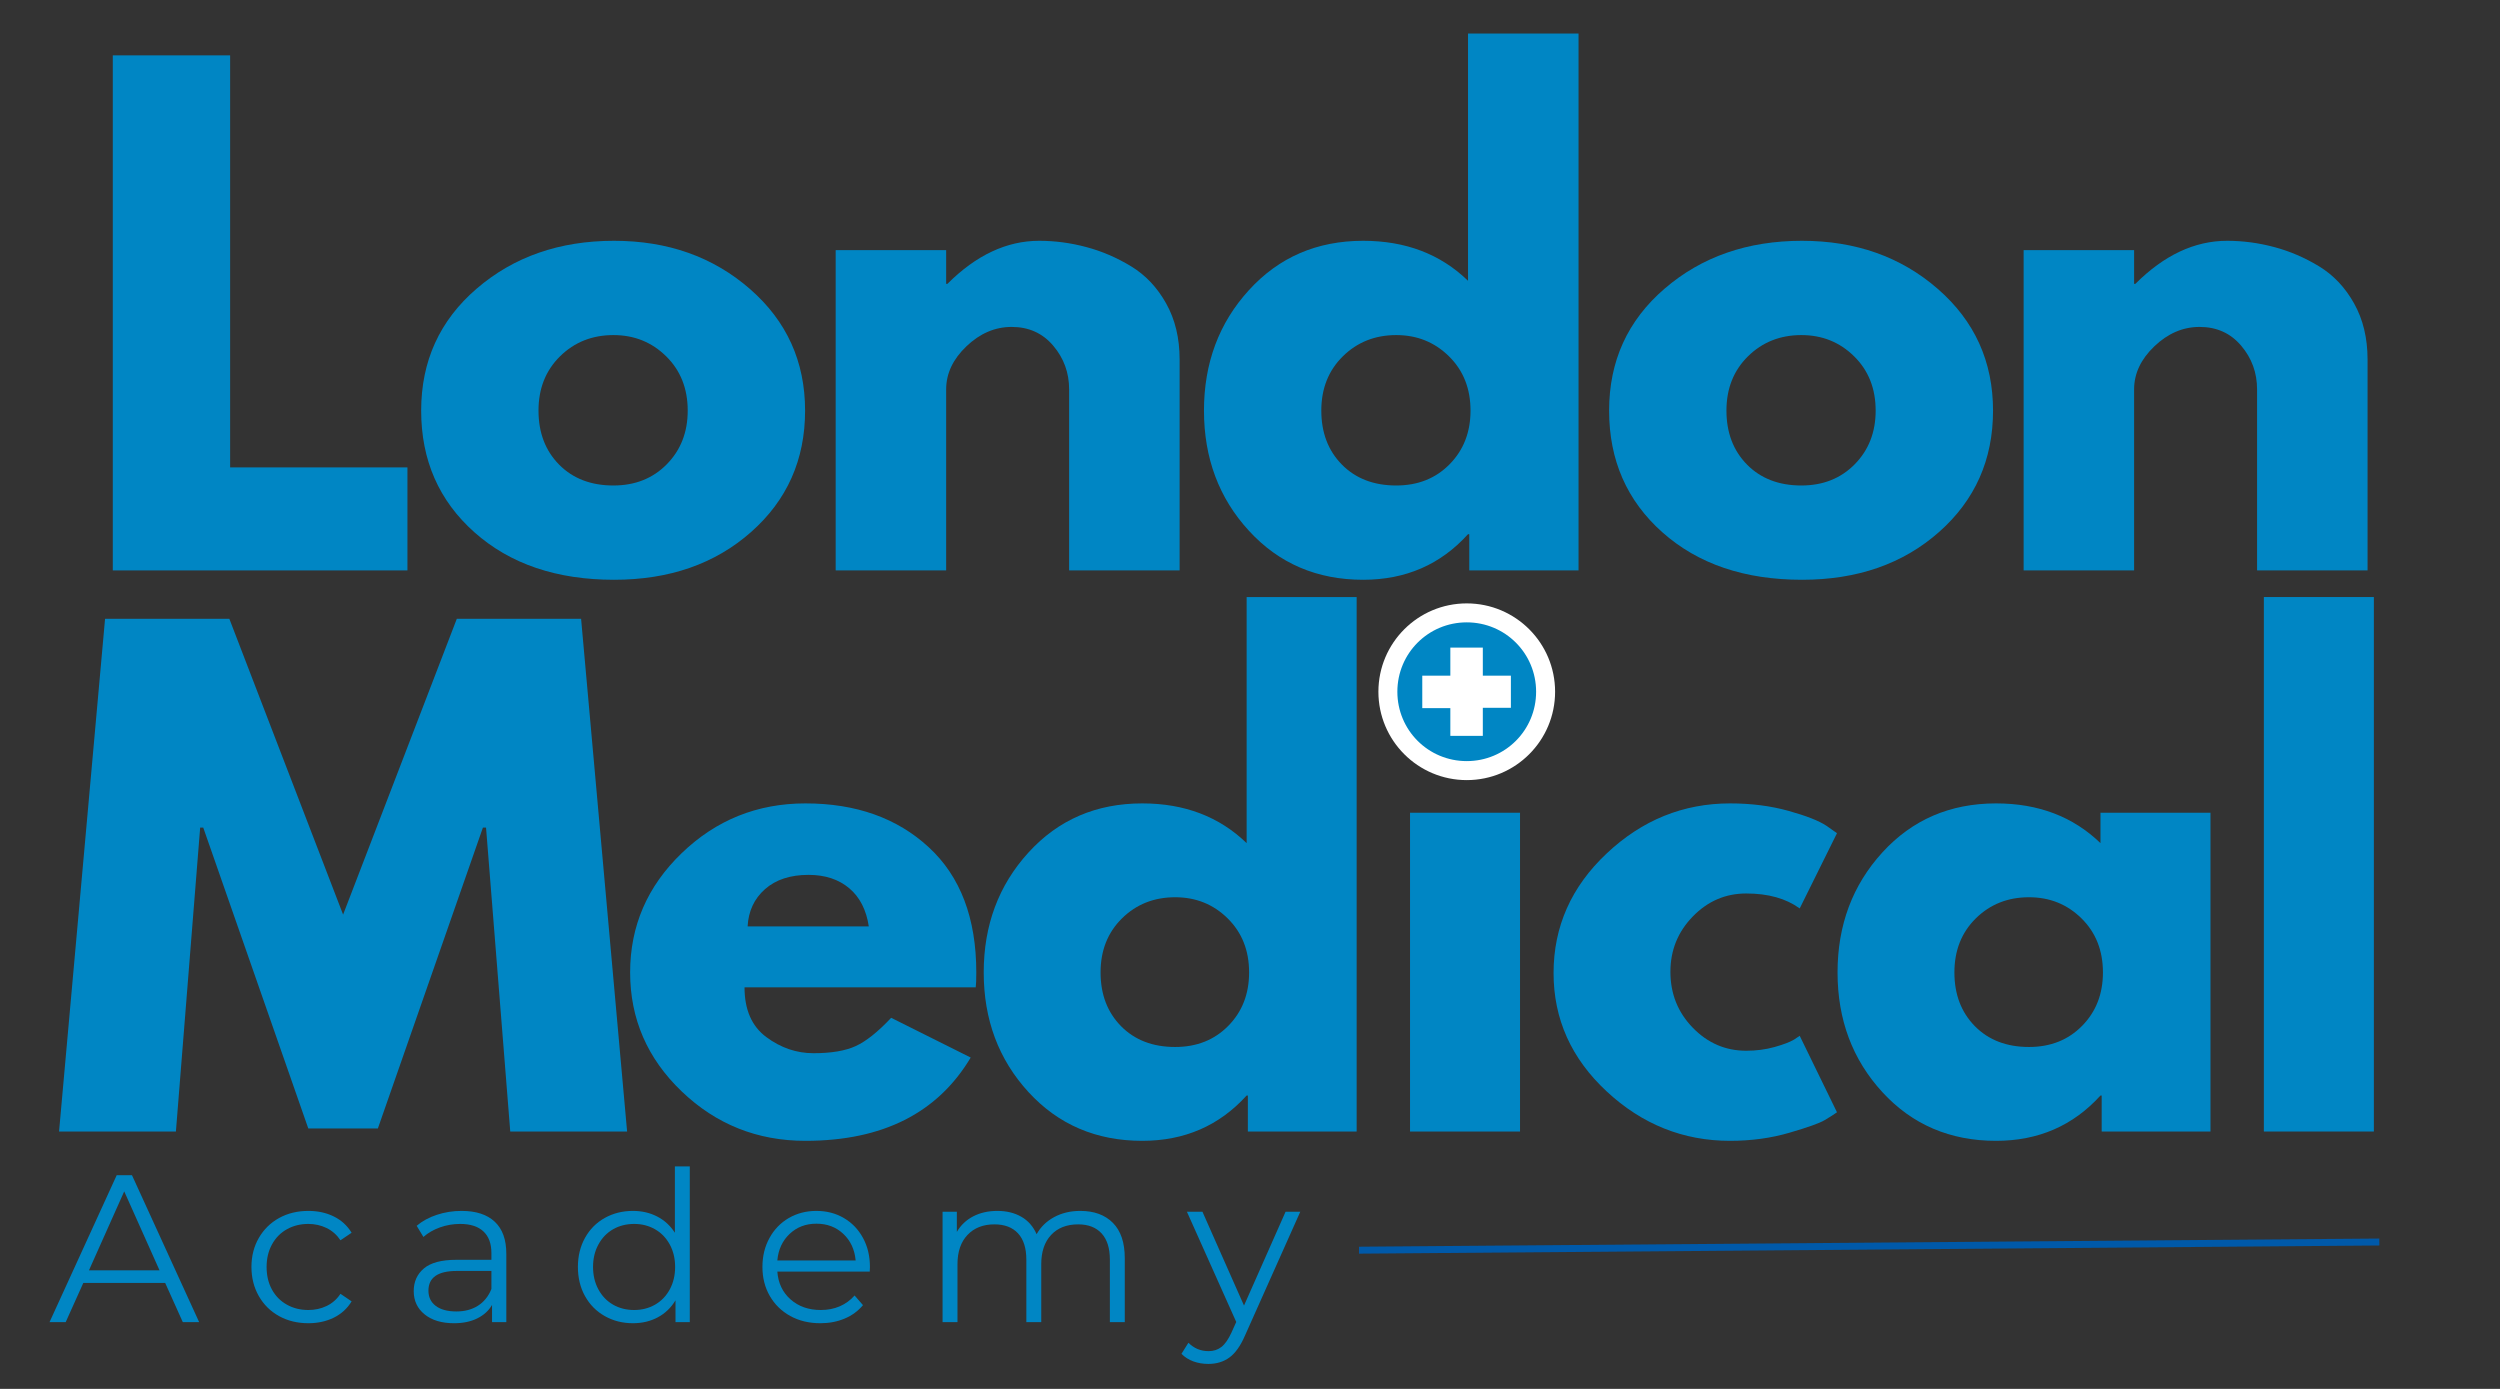
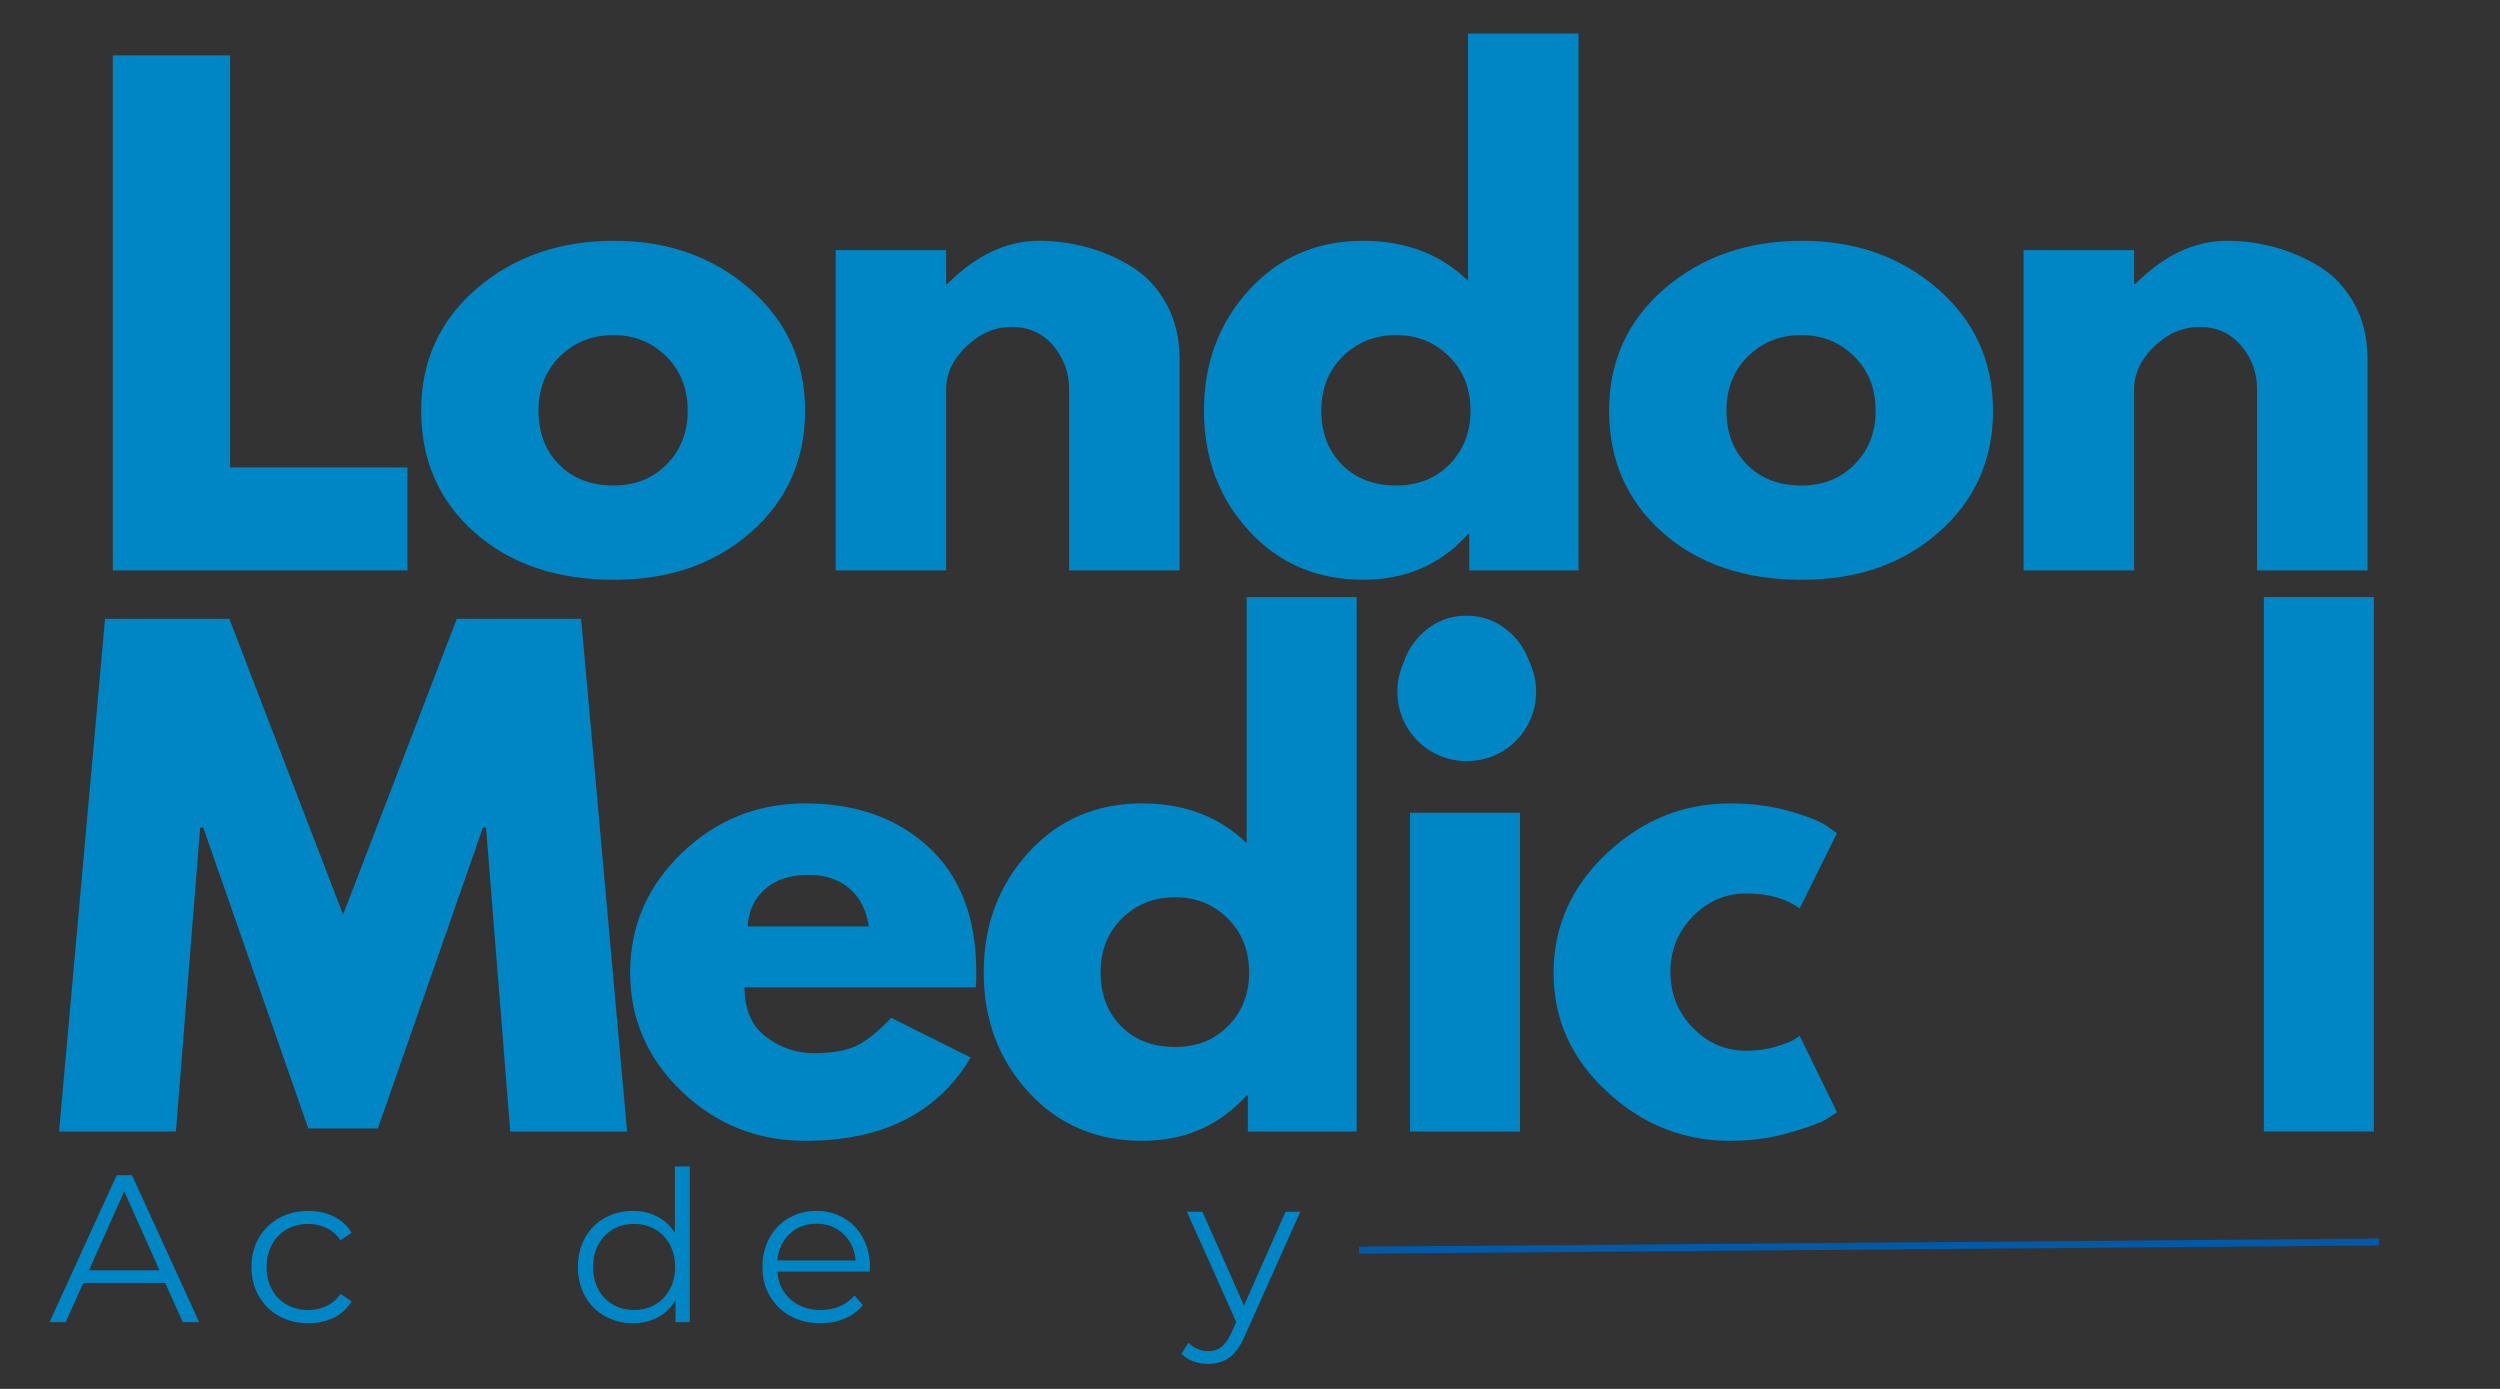
<svg xmlns="http://www.w3.org/2000/svg" width="1080" zoomAndPan="magnify" viewBox="0 0 810 450" height="600" preserveAspectRatio="xMidYMid meet" version="1.0">
  <rect x="0" y="0" width="810" height="450" fill="#333333" stroke="none" />
  <defs>
    <g />
    <clipPath id="26365490a4">
      <rect x="0" width="748" y="0" height="255" />
    </clipPath>
    <clipPath id="b5dea63de1">
      <rect x="0" width="763" y="0" height="254" />
    </clipPath>
    <clipPath id="60b7b9312d">
      <path d="M 446.602 195.5 L 503.852 195.5 L 503.852 252.754 L 446.602 252.754 Z M 446.602 195.5 " clip-rule="nonzero" />
    </clipPath>
    <clipPath id="82d03be3ff">
      <path d="M 475.227 195.5 C 459.418 195.5 446.602 208.316 446.602 224.125 C 446.602 239.938 459.418 252.754 475.227 252.754 C 491.035 252.754 503.852 239.938 503.852 224.125 C 503.852 208.316 491.035 195.5 475.227 195.5 Z M 475.227 195.5 " clip-rule="nonzero" />
    </clipPath>
    <clipPath id="9a88baf645">
-       <path d="M 0.602 0.5 L 57.852 0.5 L 57.852 57.754 L 0.602 57.754 Z M 0.602 0.5 " clip-rule="nonzero" />
-     </clipPath>
+       </clipPath>
    <clipPath id="2eac9e83e8">
      <path d="M 29.227 0.5 C 13.418 0.5 0.602 13.316 0.602 29.125 C 0.602 44.938 13.418 57.754 29.227 57.754 C 45.035 57.754 57.852 44.938 57.852 29.125 C 57.852 13.316 45.035 0.5 29.227 0.5 Z M 29.227 0.5 " clip-rule="nonzero" />
    </clipPath>
    <clipPath id="04dabaef86">
      <rect x="0" width="58" y="0" height="58" />
    </clipPath>
    <clipPath id="88e97283aa">
      <path d="M 452.746 201.645 L 497.746 201.645 L 497.746 246.645 L 452.746 246.645 Z M 452.746 201.645 " clip-rule="nonzero" />
    </clipPath>
    <clipPath id="471a160bae">
      <rect x="0" width="453" y="0" height="86" />
    </clipPath>
  </defs>
  <g transform="matrix(1, 0, 0, 1, 24, 1)">
    <g clip-path="url(#26365490a4)">
      <g fill="#0086c4" fill-opacity="1">
        <g transform="translate(0.405, 183.815)">
          <g>
            <path d="M 50.156 -166.875 L 50.156 -33.375 L 107.609 -33.375 L 107.609 0 L 12.141 0 L 12.141 -166.875 Z M 50.156 -166.875 " />
          </g>
        </g>
      </g>
      <g fill="#0086c4" fill-opacity="1">
        <g transform="translate(107.802, 183.815)">
          <g>
            <path d="M 21.938 -12.328 C 10.414 -22.578 4.656 -35.723 4.656 -51.766 C 4.656 -67.816 10.656 -81 22.656 -91.312 C 34.656 -101.633 49.488 -106.797 67.156 -106.797 C 84.551 -106.797 99.211 -101.602 111.141 -91.219 C 123.078 -80.832 129.047 -67.68 129.047 -51.766 C 129.047 -35.859 123.211 -22.75 111.547 -12.438 C 99.879 -2.125 85.082 3.031 67.156 3.031 C 48.539 3.031 33.469 -2.086 21.938 -12.328 Z M 49.656 -69.375 C 45 -64.789 42.672 -58.926 42.672 -51.781 C 42.672 -44.633 44.895 -38.801 49.344 -34.281 C 53.801 -29.77 59.672 -27.516 66.953 -27.516 C 73.961 -27.516 79.723 -29.805 84.234 -34.391 C 88.754 -38.973 91.016 -44.77 91.016 -51.781 C 91.016 -58.926 88.688 -64.789 84.031 -69.375 C 79.383 -73.957 73.691 -76.25 66.953 -76.25 C 60.078 -76.25 54.312 -73.957 49.656 -69.375 Z M 49.656 -69.375 " />
          </g>
        </g>
      </g>
      <g fill="#0086c4" fill-opacity="1">
        <g transform="translate(234.617, 183.815)">
          <g>
            <path d="M 12.141 0 L 12.141 -103.766 L 47.938 -103.766 L 47.938 -92.844 L 48.344 -92.844 C 57.645 -102.145 67.555 -106.797 78.078 -106.797 C 83.203 -106.797 88.289 -106.117 93.344 -104.766 C 98.406 -103.422 103.258 -101.332 107.906 -98.5 C 112.562 -95.664 116.336 -91.656 119.234 -86.469 C 122.129 -81.281 123.578 -75.242 123.578 -68.359 L 123.578 0 L 87.781 0 L 87.781 -58.656 C 87.781 -64.051 86.062 -68.77 82.625 -72.812 C 79.188 -76.863 74.703 -78.891 69.172 -78.891 C 63.773 -78.891 58.883 -76.797 54.5 -72.609 C 50.125 -68.43 47.938 -63.781 47.938 -58.656 L 47.938 0 Z M 12.141 0 " />
          </g>
        </g>
      </g>
      <g fill="#0086c4" fill-opacity="1">
        <g transform="translate(361.432, 183.815)">
          <g>
            <path d="M 19.219 -12.844 C 9.508 -23.426 4.656 -36.406 4.656 -51.781 C 4.656 -67.156 9.508 -80.164 19.219 -90.812 C 28.926 -101.469 41.266 -106.797 56.234 -106.797 C 69.984 -106.797 81.305 -102.477 90.203 -93.844 L 90.203 -173.953 L 126.016 -173.953 L 126.016 0 L 90.609 0 L 90.609 -11.734 L 90.203 -11.734 C 81.305 -1.891 69.984 3.031 56.234 3.031 C 41.266 3.031 28.926 -2.258 19.219 -12.844 Z M 49.656 -69.375 C 45 -64.789 42.672 -58.926 42.672 -51.781 C 42.672 -44.633 44.895 -38.801 49.344 -34.281 C 53.801 -29.77 59.672 -27.516 66.953 -27.516 C 73.961 -27.516 79.723 -29.805 84.234 -34.391 C 88.754 -38.973 91.016 -44.77 91.016 -51.781 C 91.016 -58.926 88.688 -64.789 84.031 -69.375 C 79.383 -73.957 73.691 -76.25 66.953 -76.25 C 60.078 -76.25 54.312 -73.957 49.656 -69.375 Z M 49.656 -69.375 " />
          </g>
        </g>
      </g>
      <g fill="#0086c4" fill-opacity="1">
        <g transform="translate(492.696, 183.815)">
          <g>
            <path d="M 21.938 -12.328 C 10.414 -22.578 4.656 -35.723 4.656 -51.766 C 4.656 -67.816 10.656 -81 22.656 -91.312 C 34.656 -101.633 49.488 -106.797 67.156 -106.797 C 84.551 -106.797 99.211 -101.602 111.141 -91.219 C 123.078 -80.832 129.047 -67.68 129.047 -51.766 C 129.047 -35.859 123.211 -22.75 111.547 -12.438 C 99.879 -2.125 85.082 3.031 67.156 3.031 C 48.539 3.031 33.469 -2.086 21.938 -12.328 Z M 49.656 -69.375 C 45 -64.789 42.672 -58.926 42.672 -51.781 C 42.672 -44.633 44.895 -38.801 49.344 -34.281 C 53.801 -29.77 59.672 -27.516 66.953 -27.516 C 73.961 -27.516 79.723 -29.805 84.234 -34.391 C 88.754 -38.973 91.016 -44.77 91.016 -51.781 C 91.016 -58.926 88.688 -64.789 84.031 -69.375 C 79.383 -73.957 73.691 -76.25 66.953 -76.25 C 60.078 -76.25 54.312 -73.957 49.656 -69.375 Z M 49.656 -69.375 " />
          </g>
        </g>
      </g>
      <g fill="#0086c4" fill-opacity="1">
        <g transform="translate(619.511, 183.815)">
          <g>
            <path d="M 12.141 0 L 12.141 -103.766 L 47.938 -103.766 L 47.938 -92.844 L 48.344 -92.844 C 57.645 -102.145 67.555 -106.797 78.078 -106.797 C 83.203 -106.797 88.289 -106.117 93.344 -104.766 C 98.406 -103.422 103.258 -101.332 107.906 -98.5 C 112.562 -95.664 116.336 -91.656 119.234 -86.469 C 122.129 -81.281 123.578 -75.242 123.578 -68.359 L 123.578 0 L 87.781 0 L 87.781 -58.656 C 87.781 -64.051 86.062 -68.77 82.625 -72.812 C 79.188 -76.863 74.703 -78.891 69.172 -78.891 C 63.773 -78.891 58.883 -76.797 54.5 -72.609 C 50.125 -68.43 47.938 -63.781 47.938 -58.656 L 47.938 0 Z M 12.141 0 " />
          </g>
        </g>
      </g>
    </g>
  </g>
  <g transform="matrix(1, 0, 0, 1, 14, 184)">
    <g clip-path="url(#b5dea63de1)">
      <g fill="#0086c4" fill-opacity="1">
        <g transform="translate(1.915, 182.614)">
          <g>
            <path d="M 149.406 0 L 141.562 -98.469 L 140.547 -98.469 L 106.516 -1 L 83.969 -1 L 49.938 -98.469 L 48.938 -98.469 L 41.078 0 L 3.219 0 L 18.125 -166.125 L 58.391 -166.125 L 95.25 -70.281 L 132.094 -166.125 L 172.359 -166.125 L 187.266 0 Z M 149.406 0 " />
          </g>
        </g>
      </g>
      <g fill="#0086c4" fill-opacity="1">
        <g transform="translate(185.538, 182.614)">
          <g>
            <path d="M 116.594 -46.719 L 41.688 -46.719 C 41.688 -39.469 44.035 -34.098 48.734 -30.609 C 53.43 -27.117 58.531 -25.375 64.031 -25.375 C 69.801 -25.375 74.363 -26.145 77.719 -27.688 C 81.082 -29.227 84.91 -32.281 89.203 -36.844 L 114.969 -23.969 C 104.238 -5.977 86.391 3.016 61.422 3.016 C 45.848 3.016 32.488 -2.316 21.344 -12.984 C 10.195 -23.66 4.625 -36.516 4.625 -51.547 C 4.625 -66.578 10.195 -79.461 21.344 -90.203 C 32.488 -100.941 45.848 -106.312 61.422 -106.312 C 77.797 -106.312 91.113 -101.578 101.375 -92.109 C 111.645 -82.648 116.781 -69.129 116.781 -51.547 C 116.781 -49.129 116.719 -47.52 116.594 -46.719 Z M 42.688 -66.453 L 81.953 -66.453 C 81.148 -71.816 79.035 -75.941 75.609 -78.828 C 72.18 -81.711 67.785 -83.156 62.422 -83.156 C 56.516 -83.156 51.816 -81.613 48.328 -78.531 C 44.836 -75.445 42.957 -71.422 42.688 -66.453 Z M 42.688 -66.453 " />
          </g>
        </g>
      </g>
      <g fill="#0086c4" fill-opacity="1">
        <g transform="translate(300.101, 182.614)">
          <g>
            <path d="M 19.125 -12.781 C 9.457 -23.32 4.625 -36.242 4.625 -51.547 C 4.625 -66.848 9.457 -79.801 19.125 -90.406 C 28.789 -101.008 41.078 -106.312 55.984 -106.312 C 69.672 -106.312 80.945 -102.02 89.812 -93.438 L 89.812 -173.172 L 125.453 -173.172 L 125.453 0 L 90.203 0 L 90.203 -11.672 L 89.812 -11.672 C 80.945 -1.879 69.672 3.016 55.984 3.016 C 41.078 3.016 28.789 -2.25 19.125 -12.781 Z M 49.422 -69.062 C 44.797 -64.5 42.484 -58.66 42.484 -51.547 C 42.484 -44.43 44.695 -38.625 49.125 -34.125 C 53.562 -29.633 59.406 -27.391 66.656 -27.391 C 73.633 -27.391 79.367 -29.672 83.859 -34.234 C 88.359 -38.797 90.609 -44.566 90.609 -51.547 C 90.609 -58.66 88.289 -64.5 83.656 -69.062 C 79.031 -73.625 73.363 -75.906 66.656 -75.906 C 59.801 -75.906 54.055 -73.625 49.422 -69.062 Z M 49.422 -69.062 " />
          </g>
        </g>
      </g>
      <g fill="#0086c4" fill-opacity="1">
        <g transform="translate(430.771, 182.614)">
          <g>
            <path d="M 15.5 -160.875 C 19.664 -165.039 24.633 -167.125 30.406 -167.125 C 36.176 -167.125 41.141 -165.039 45.297 -160.875 C 49.461 -156.719 51.547 -151.754 51.547 -145.984 C 51.547 -140.211 49.461 -135.242 45.297 -131.078 C 41.141 -126.922 36.176 -124.844 30.406 -124.844 C 24.633 -124.844 19.664 -126.922 15.5 -131.078 C 11.344 -135.242 9.266 -140.211 9.266 -145.984 C 9.266 -151.754 11.344 -156.719 15.5 -160.875 Z M 12.078 -103.297 L 12.078 0 L 47.719 0 L 47.719 -103.297 Z M 12.078 -103.297 " />
          </g>
        </g>
      </g>
      <g fill="#0086c4" fill-opacity="1">
        <g transform="translate(484.73, 182.614)">
          <g>
            <path d="M 67.047 -77.125 C 60.336 -77.125 54.566 -74.641 49.734 -69.672 C 44.898 -64.703 42.484 -58.727 42.484 -51.75 C 42.484 -44.633 44.898 -38.594 49.734 -33.625 C 54.566 -28.656 60.336 -26.172 67.047 -26.172 C 70.273 -26.172 73.332 -26.57 76.219 -27.375 C 79.102 -28.188 81.219 -28.992 82.562 -29.797 L 84.375 -31.016 L 96.453 -6.234 C 95.516 -5.566 94.203 -4.727 92.516 -3.719 C 90.836 -2.719 87.016 -1.348 81.047 0.391 C 75.078 2.141 68.664 3.016 61.812 3.016 C 46.645 3.016 33.32 -2.316 21.844 -12.984 C 10.363 -23.66 4.625 -36.445 4.625 -51.344 C 4.625 -66.383 10.363 -79.305 21.844 -90.109 C 33.32 -100.91 46.645 -106.312 61.812 -106.312 C 68.664 -106.312 74.977 -105.504 80.75 -103.891 C 86.52 -102.285 90.613 -100.676 93.031 -99.062 L 96.453 -96.656 L 84.375 -72.281 C 79.938 -75.508 74.16 -77.125 67.047 -77.125 Z M 67.047 -77.125 " />
          </g>
        </g>
      </g>
      <g fill="#0086c4" fill-opacity="1">
        <g transform="translate(576.742, 182.614)">
          <g>
-             <path d="M 19.125 -12.781 C 9.457 -23.32 4.625 -36.242 4.625 -51.547 C 4.625 -66.848 9.457 -79.801 19.125 -90.406 C 28.789 -101.008 41.078 -106.312 55.984 -106.312 C 69.672 -106.312 80.945 -102.02 89.812 -93.438 L 89.812 -103.297 L 125.453 -103.297 L 125.453 0 L 90.203 0 L 90.203 -11.672 L 89.812 -11.672 C 80.945 -1.879 69.672 3.016 55.984 3.016 C 41.078 3.016 28.789 -2.25 19.125 -12.781 Z M 49.422 -69.062 C 44.797 -64.5 42.484 -58.66 42.484 -51.547 C 42.484 -44.43 44.695 -38.625 49.125 -34.125 C 53.562 -29.633 59.406 -27.391 66.656 -27.391 C 73.633 -27.391 79.367 -29.672 83.859 -34.234 C 88.359 -38.797 90.609 -44.566 90.609 -51.547 C 90.609 -58.66 88.289 -64.5 83.656 -69.062 C 79.031 -73.625 73.363 -75.906 66.656 -75.906 C 59.801 -75.906 54.055 -73.625 49.422 -69.062 Z M 49.422 -69.062 " />
-           </g>
+             </g>
        </g>
      </g>
      <g fill="#0086c4" fill-opacity="1">
        <g transform="translate(707.413, 182.614)">
          <g>
            <path d="M 12.078 0 L 12.078 -173.172 L 47.719 -173.172 L 47.719 0 Z M 12.078 0 " />
          </g>
        </g>
      </g>
    </g>
  </g>
  <g clip-path="url(#60b7b9312d)">
    <g clip-path="url(#82d03be3ff)">
      <g transform="matrix(1, 0, 0, 1, 446, 195)">
        <g clip-path="url(#04dabaef86)">
          <g clip-path="url(#9a88baf645)">
            <g clip-path="url(#2eac9e83e8)">
              <path fill="#ffffff" d="M 0.602 0.5 L 57.852 0.5 L 57.852 57.754 L 0.602 57.754 Z M 0.602 0.5 " fill-opacity="1" fill-rule="nonzero" />
            </g>
          </g>
        </g>
      </g>
    </g>
  </g>
  <g clip-path="url(#88e97283aa)">
-     <path fill="#0086c4" d="M 497.699 224.121 C 497.699 236.586 487.688 246.598 475.223 246.598 C 462.758 246.598 452.746 236.586 452.746 224.121 C 452.746 211.656 462.758 201.645 475.223 201.645 C 487.688 201.645 497.699 211.656 497.699 224.121 Z M 489.527 218.91 L 480.434 218.91 L 480.434 209.82 L 469.91 209.82 L 469.91 218.91 L 460.816 218.91 L 460.816 229.434 L 469.91 229.434 L 469.91 238.426 L 480.434 238.426 L 480.434 229.332 L 489.527 229.332 Z M 489.527 218.91 " fill-opacity="1" fill-rule="nonzero" />
+     <path fill="#0086c4" d="M 497.699 224.121 C 497.699 236.586 487.688 246.598 475.223 246.598 C 462.758 246.598 452.746 236.586 452.746 224.121 C 452.746 211.656 462.758 201.645 475.223 201.645 C 487.688 201.645 497.699 211.656 497.699 224.121 Z M 489.527 218.91 L 480.434 218.91 L 480.434 209.82 L 469.91 218.91 L 460.816 218.91 L 460.816 229.434 L 469.91 229.434 L 469.91 238.426 L 480.434 238.426 L 480.434 229.332 L 489.527 229.332 Z M 489.527 218.91 " fill-opacity="1" fill-rule="nonzero" />
  </g>
  <path stroke-linecap="butt" transform="matrix(0.75, -0.006, 0.006, 0.75, 440.317, 403.936)" fill="none" stroke-linejoin="miter" d="M -0.003 1.502 L 440.771 1.498 " stroke="#0059a9" stroke-width="3" stroke-opacity="1" stroke-miterlimit="4" />
  <g transform="matrix(1, 0, 0, 1, 15, 361)">
    <g clip-path="url(#471a160bae)">
      <g fill="#0086c4" fill-opacity="1">
        <g transform="translate(0.904, 67.38)">
          <g>
            <path d="M 37.609 -12.719 L 11.094 -12.719 L 5.375 0 L 0.141 0 L 21.906 -47.609 L 26.859 -47.609 L 48.625 0 L 43.328 0 Z M 35.781 -16.797 L 24.344 -42.375 L 12.922 -16.797 Z M 35.781 -16.797 " />
          </g>
        </g>
      </g>
      <g fill="#0086c4" fill-opacity="1">
        <g transform="translate(63.345, 67.38)">
          <g>
            <path d="M 21.562 0.344 C 18.02 0.344 14.852 -0.426 12.062 -1.969 C 9.281 -3.508 7.094 -5.676 5.5 -8.469 C 3.914 -11.258 3.125 -14.398 3.125 -17.891 C 3.125 -21.379 3.914 -24.504 5.5 -27.266 C 7.094 -30.035 9.281 -32.191 12.062 -33.734 C 14.852 -35.273 18.02 -36.047 21.562 -36.047 C 24.645 -36.047 27.398 -35.441 29.828 -34.234 C 32.254 -33.035 34.172 -31.281 35.578 -28.969 L 31.969 -26.531 C 30.789 -28.289 29.289 -29.613 27.469 -30.5 C 25.656 -31.383 23.688 -31.828 21.562 -31.828 C 18.977 -31.828 16.656 -31.25 14.594 -30.094 C 12.531 -28.938 10.922 -27.289 9.766 -25.156 C 8.609 -23.031 8.031 -20.609 8.031 -17.891 C 8.031 -15.117 8.609 -12.676 9.766 -10.562 C 10.922 -8.457 12.531 -6.828 14.594 -5.672 C 16.656 -4.516 18.977 -3.938 21.562 -3.938 C 23.688 -3.938 25.656 -4.367 27.469 -5.234 C 29.289 -6.098 30.789 -7.414 31.969 -9.188 L 35.578 -6.734 C 34.172 -4.422 32.242 -2.66 29.797 -1.453 C 27.348 -0.254 24.602 0.344 21.562 0.344 Z M 21.562 0.344 " />
          </g>
        </g>
      </g>
      <g fill="#0086c4" fill-opacity="1">
        <g transform="translate(115.312, 67.38)">
          <g>
-             <path d="M 19.25 -36.047 C 23.914 -36.047 27.492 -34.879 29.984 -32.547 C 32.484 -30.211 33.734 -26.754 33.734 -22.172 L 33.734 0 L 29.109 0 L 29.109 -5.578 C 28.023 -3.711 26.426 -2.258 24.312 -1.219 C 22.207 -0.176 19.703 0.344 16.797 0.344 C 12.805 0.344 9.629 -0.609 7.266 -2.516 C 4.91 -4.422 3.734 -6.938 3.734 -10.062 C 3.734 -13.102 4.832 -15.551 7.031 -17.406 C 9.238 -19.27 12.742 -20.203 17.547 -20.203 L 28.906 -20.203 L 28.906 -22.375 C 28.906 -25.457 28.039 -27.801 26.312 -29.406 C 24.594 -31.02 22.078 -31.828 18.766 -31.828 C 16.504 -31.828 14.328 -31.453 12.234 -30.703 C 10.148 -29.961 8.363 -28.93 6.875 -27.609 L 4.688 -31.219 C 6.5 -32.758 8.676 -33.945 11.219 -34.781 C 13.758 -35.625 16.438 -36.047 19.25 -36.047 Z M 17.547 -3.469 C 20.266 -3.469 22.598 -4.086 24.547 -5.328 C 26.504 -6.578 27.957 -8.383 28.906 -10.75 L 28.906 -16.594 L 17.688 -16.594 C 11.562 -16.594 8.5 -14.461 8.5 -10.203 C 8.5 -8.117 9.289 -6.473 10.875 -5.266 C 12.469 -4.066 14.691 -3.469 17.547 -3.469 Z M 17.547 -3.469 " />
-           </g>
+             </g>
        </g>
      </g>
      <g fill="#0086c4" fill-opacity="1">
        <g transform="translate(169.115, 67.38)">
          <g>
            <path d="M 39.375 -50.469 L 39.375 0 L 34.75 0 L 34.75 -7.078 C 33.301 -4.672 31.383 -2.832 29 -1.562 C 26.625 -0.289 23.941 0.344 20.953 0.344 C 17.598 0.344 14.555 -0.426 11.828 -1.969 C 9.109 -3.508 6.977 -5.66 5.438 -8.422 C 3.895 -11.191 3.125 -14.348 3.125 -17.891 C 3.125 -21.422 3.895 -24.566 5.438 -27.328 C 6.977 -30.098 9.109 -32.242 11.828 -33.766 C 14.555 -35.285 17.598 -36.047 20.953 -36.047 C 23.848 -36.047 26.461 -35.441 28.797 -34.234 C 31.141 -33.035 33.055 -31.281 34.547 -28.969 L 34.547 -50.469 Z M 21.359 -3.938 C 23.848 -3.938 26.102 -4.516 28.125 -5.672 C 30.145 -6.828 31.734 -8.473 32.891 -10.609 C 34.047 -12.742 34.625 -15.172 34.625 -17.891 C 34.625 -20.609 34.047 -23.031 32.891 -25.156 C 31.734 -27.289 30.145 -28.938 28.125 -30.094 C 26.102 -31.25 23.848 -31.828 21.359 -31.828 C 18.816 -31.828 16.535 -31.25 14.516 -30.094 C 12.504 -28.938 10.922 -27.289 9.766 -25.156 C 8.609 -23.031 8.031 -20.609 8.031 -17.891 C 8.031 -15.172 8.609 -12.742 9.766 -10.609 C 10.922 -8.473 12.504 -6.828 14.516 -5.672 C 16.535 -4.516 18.816 -3.938 21.359 -3.938 Z M 21.359 -3.938 " />
          </g>
        </g>
      </g>
      <g fill="#0086c4" fill-opacity="1">
        <g transform="translate(228.903, 67.38)">
          <g>
            <path d="M 37.891 -16.391 L 7.953 -16.391 C 8.223 -12.672 9.648 -9.664 12.234 -7.375 C 14.828 -5.082 18.094 -3.938 22.031 -3.938 C 24.258 -3.938 26.301 -4.332 28.156 -5.125 C 30.02 -5.926 31.629 -7.098 32.984 -8.641 L 35.703 -5.516 C 34.117 -3.609 32.133 -2.156 29.75 -1.156 C 27.375 -0.156 24.758 0.344 21.906 0.344 C 18.227 0.344 14.973 -0.438 12.141 -2 C 9.305 -3.57 7.094 -5.738 5.5 -8.5 C 3.914 -11.27 3.125 -14.398 3.125 -17.891 C 3.125 -21.379 3.883 -24.504 5.406 -27.266 C 6.926 -30.035 9.008 -32.191 11.656 -33.734 C 14.312 -35.273 17.297 -36.047 20.609 -36.047 C 23.922 -36.047 26.891 -35.273 29.516 -33.734 C 32.148 -32.191 34.211 -30.047 35.703 -27.297 C 37.203 -24.555 37.953 -21.422 37.953 -17.891 Z M 20.609 -31.906 C 17.16 -31.906 14.27 -30.801 11.938 -28.594 C 9.602 -26.395 8.273 -23.531 7.953 -20 L 33.328 -20 C 33.004 -23.531 31.676 -26.395 29.344 -28.594 C 27.008 -30.801 24.098 -31.906 20.609 -31.906 Z M 20.609 -31.906 " />
          </g>
        </g>
      </g>
      <g fill="#0086c4" fill-opacity="1">
        <g transform="translate(283.659, 67.38)">
          <g>
-             <path d="M 51.359 -36.047 C 55.836 -36.047 59.359 -34.754 61.922 -32.172 C 64.484 -29.586 65.766 -25.781 65.766 -20.75 L 65.766 0 L 60.938 0 L 60.938 -20.266 C 60.938 -23.984 60.039 -26.816 58.25 -28.766 C 56.457 -30.711 53.93 -31.688 50.672 -31.688 C 46.953 -31.688 44.023 -30.539 41.891 -28.25 C 39.766 -25.969 38.703 -22.805 38.703 -18.766 L 38.703 0 L 33.875 0 L 33.875 -20.266 C 33.875 -23.984 32.977 -26.816 31.188 -28.766 C 29.395 -30.711 26.844 -31.688 23.531 -31.688 C 19.863 -31.688 16.953 -30.539 14.797 -28.25 C 12.641 -25.969 11.562 -22.805 11.562 -18.766 L 11.562 0 L 6.734 0 L 6.734 -35.781 L 11.359 -35.781 L 11.359 -29.25 C 12.629 -31.426 14.395 -33.102 16.656 -34.281 C 18.926 -35.457 21.535 -36.047 24.484 -36.047 C 27.473 -36.047 30.066 -35.41 32.266 -34.141 C 34.473 -32.867 36.117 -30.988 37.203 -28.5 C 38.516 -30.852 40.406 -32.695 42.875 -34.031 C 45.352 -35.375 48.18 -36.047 51.359 -36.047 Z M 51.359 -36.047 " />
-           </g>
+             </g>
        </g>
      </g>
      <g fill="#0086c4" fill-opacity="1">
        <g transform="translate(369.496, 67.38)">
          <g>
            <path d="M 36.797 -35.781 L 18.906 4.281 C 17.457 7.633 15.781 10.016 13.875 11.422 C 11.969 12.828 9.676 13.531 7 13.531 C 5.281 13.531 3.672 13.258 2.172 12.719 C 0.68 12.176 -0.609 11.359 -1.703 10.266 L 0.547 6.672 C 2.359 8.484 4.535 9.391 7.078 9.391 C 8.703 9.391 10.094 8.938 11.25 8.031 C 12.406 7.125 13.484 5.582 14.484 3.406 L 16.047 -0.062 L 0.062 -35.781 L 5.094 -35.781 L 18.562 -5.375 L 32.031 -35.781 Z M 36.797 -35.781 " />
          </g>
        </g>
      </g>
      <g fill="#0086c4" fill-opacity="1">
        <g transform="translate(420.063, 67.38)">
          <g />
        </g>
      </g>
    </g>
  </g>
</svg>